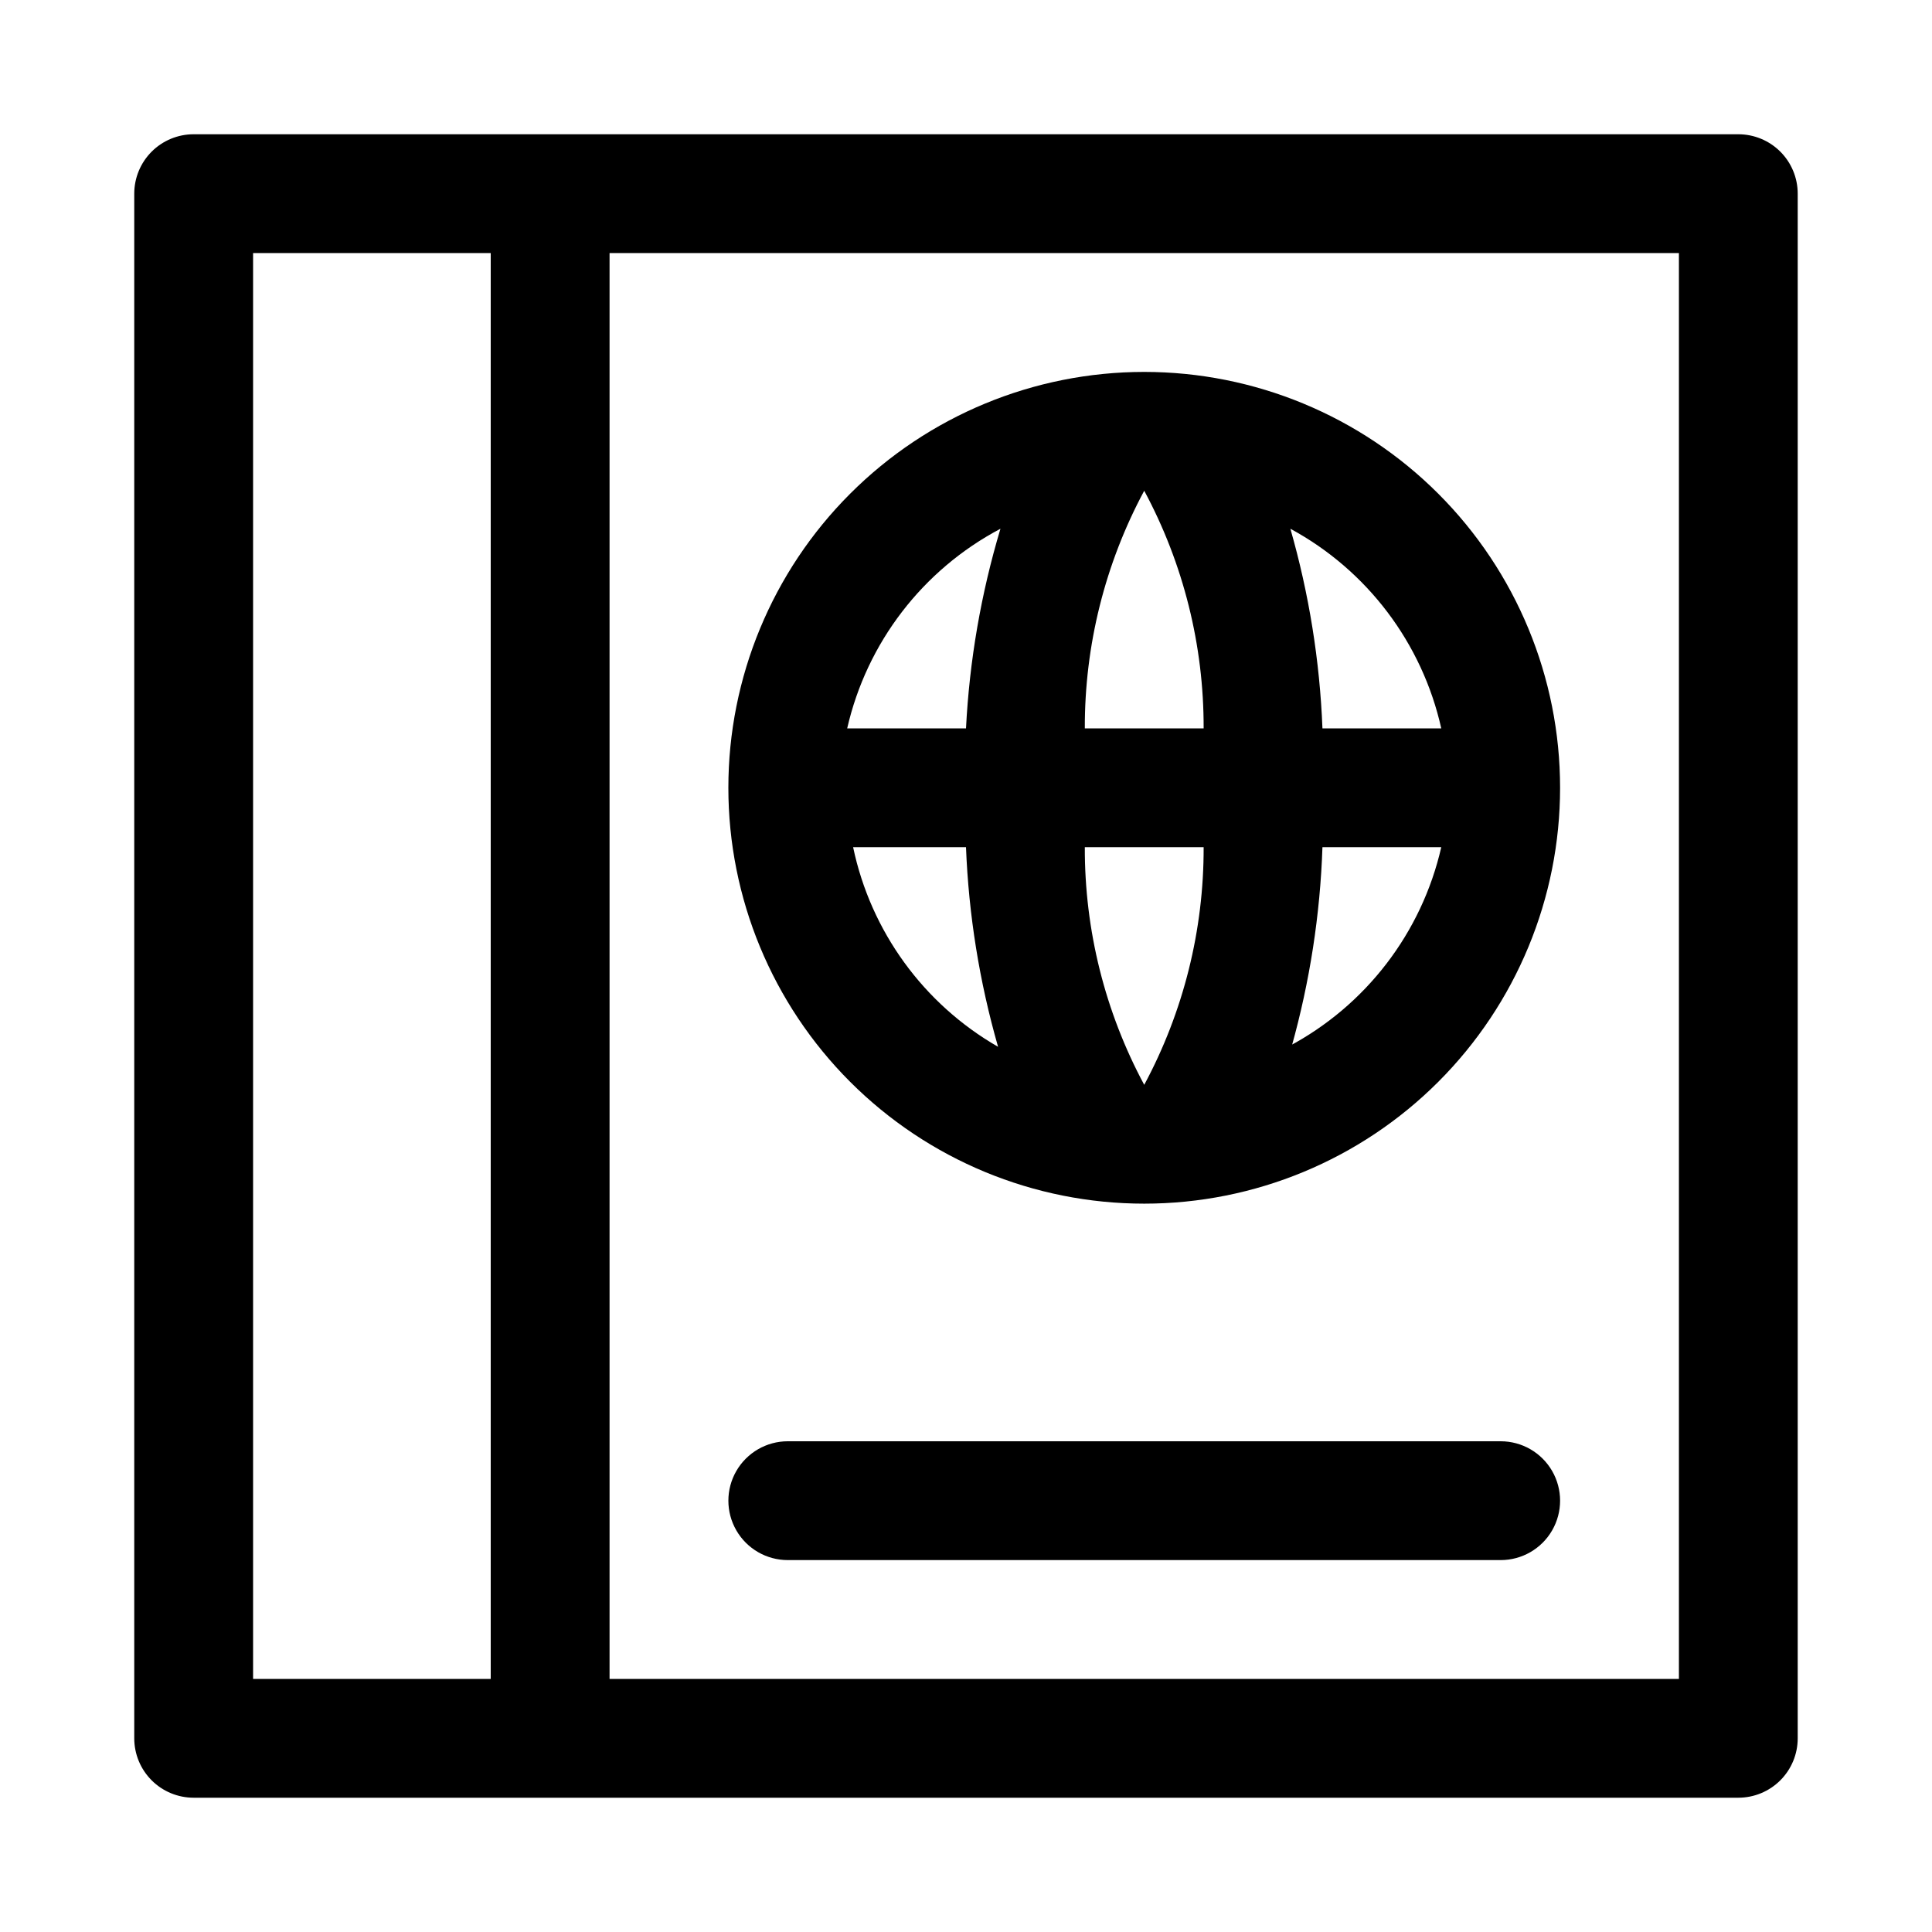
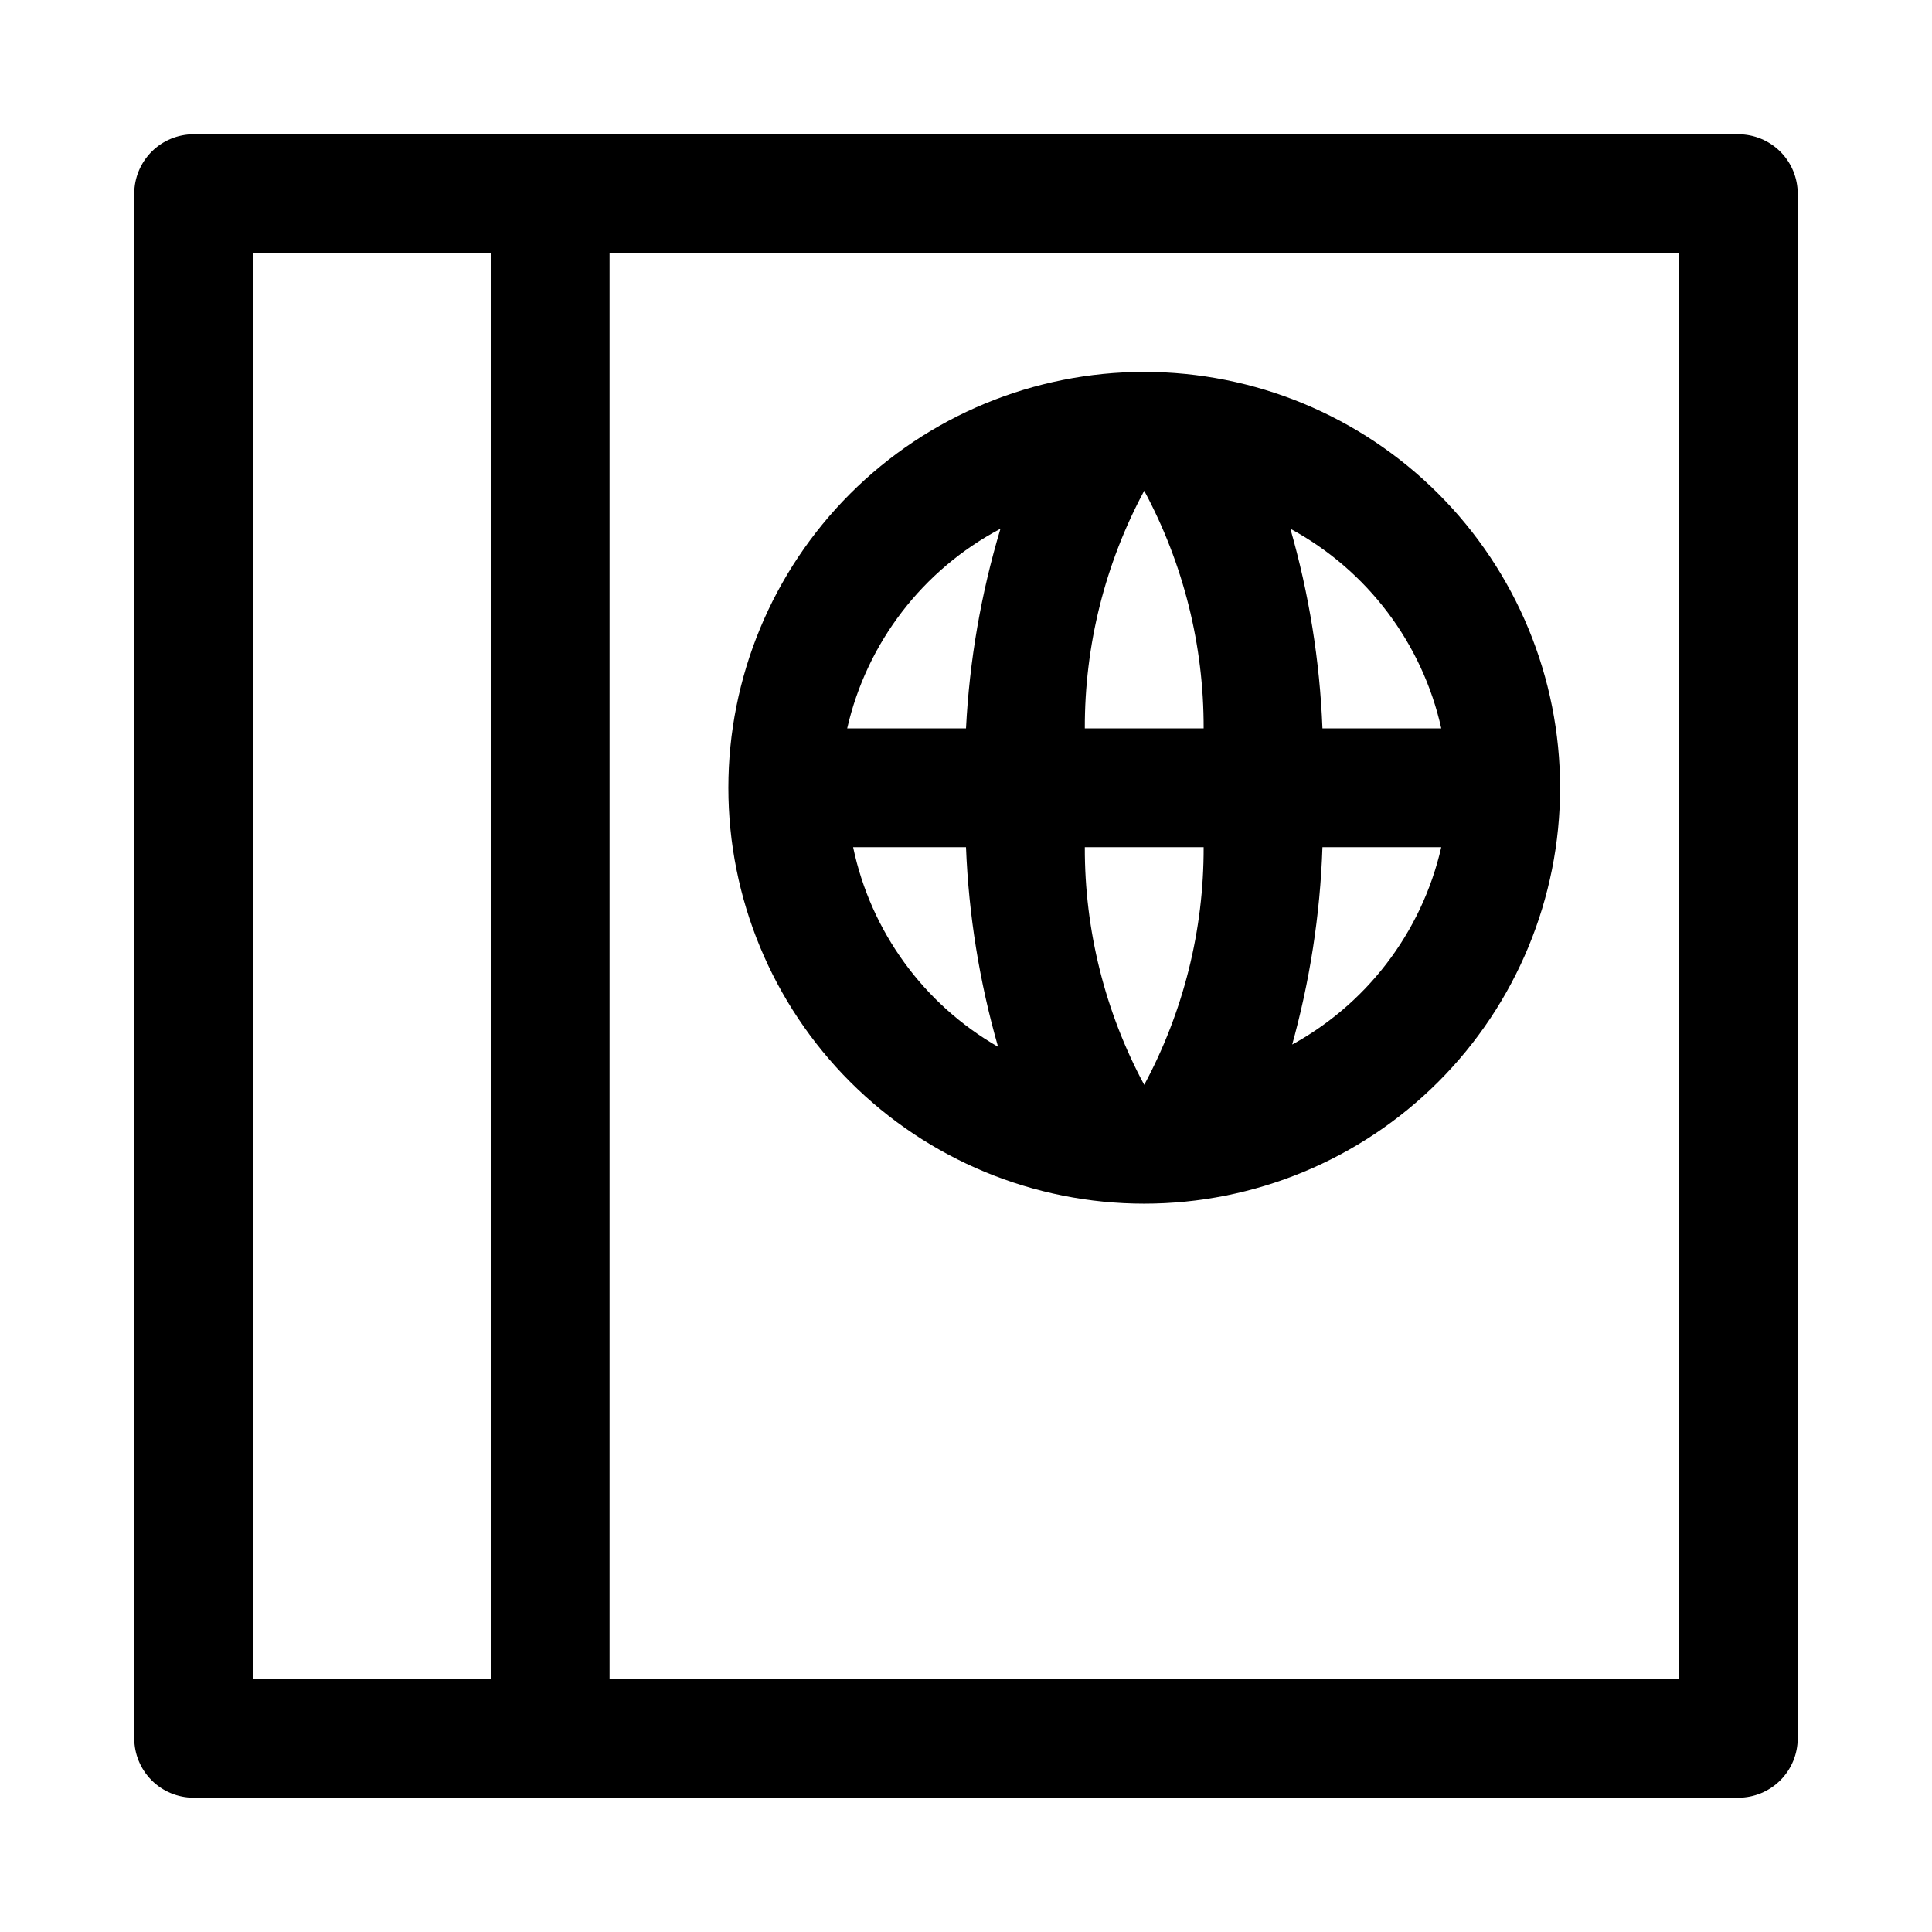
<svg xmlns="http://www.w3.org/2000/svg" fill="#000000" width="800px" height="800px" version="1.1" viewBox="144 144 512 512">
  <g>
    <path d="m604.67 179.58h-409.35c-4.176 0-8.18 1.66-11.133 4.609-2.949 2.953-4.609 6.957-4.609 11.133v409.35c0 4.176 1.66 8.18 4.609 11.133 2.953 2.953 6.957 4.609 11.133 4.609h409.35c4.176 0 8.18-1.656 11.133-4.609 2.953-2.953 4.609-6.957 4.609-11.133v-409.35c0-4.176-1.656-8.18-4.609-11.133-2.953-2.949-6.957-4.609-11.133-4.609zm-393.6 31.488h62.977v377.86h-62.977zm377.86 377.86h-283.39v-377.86h283.39z" />
    <path d="m447.23 462.98c29.23 0 57.262-11.613 77.93-32.281 20.668-20.668 32.277-48.699 32.277-77.93 0-29.227-11.609-57.262-32.277-77.93-20.668-20.668-48.699-32.277-77.93-32.277s-57.262 11.609-77.93 32.277c-20.668 20.668-32.277 48.703-32.277 77.93 0 29.23 11.609 57.262 32.277 77.93 20.668 20.668 48.699 32.281 77.93 32.281zm-77.145-94.465h29.914c0.703 17.91 3.559 35.668 8.5 52.898-19.758-11.355-33.73-30.598-38.414-52.898zm92.891-31.488h-31.488c-0.066-21.977 5.344-43.621 15.742-62.977 10.398 19.355 15.809 41 15.746 62.977zm0 31.488c0.062 21.973-5.348 43.617-15.746 62.977-10.398-19.359-15.809-41.004-15.742-62.977zm23.301 52.898c4.832-17.242 7.582-35.004 8.184-52.898h31.488c-5.188 22.707-20.02 42.023-40.617 52.898zm39.672-84.387h-31.488c-0.703-17.91-3.559-35.672-8.5-52.902 20.355 11.016 34.941 30.312 39.988 52.902zm-116.82-52.902c-5.152 17.203-8.219 34.965-9.129 52.902h-31.488c5.191-22.707 20.02-42.023 40.617-52.902z" />
-     <path d="m352.77 557.44h188.93c5.625 0 10.82-3 13.633-7.871s2.812-10.871 0-15.742c-2.812-4.871-8.008-7.875-13.633-7.875h-188.93c-5.625 0-10.82 3.004-13.633 7.875-2.812 4.871-2.812 10.871 0 15.742s8.008 7.871 13.633 7.871z" />
  </g>
</svg>